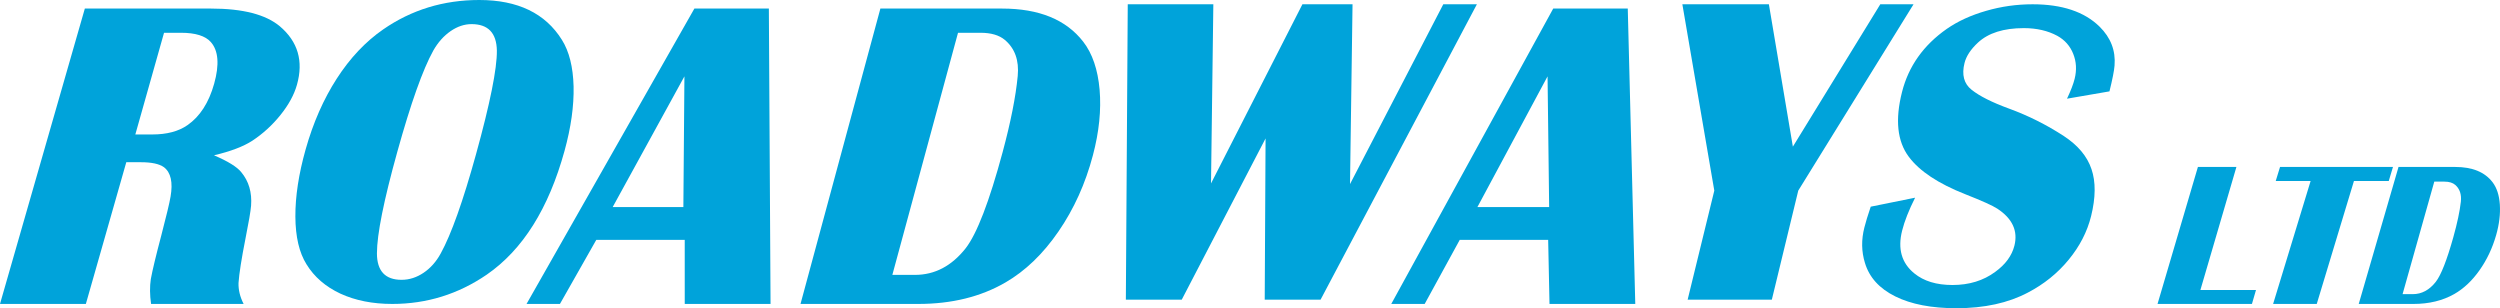
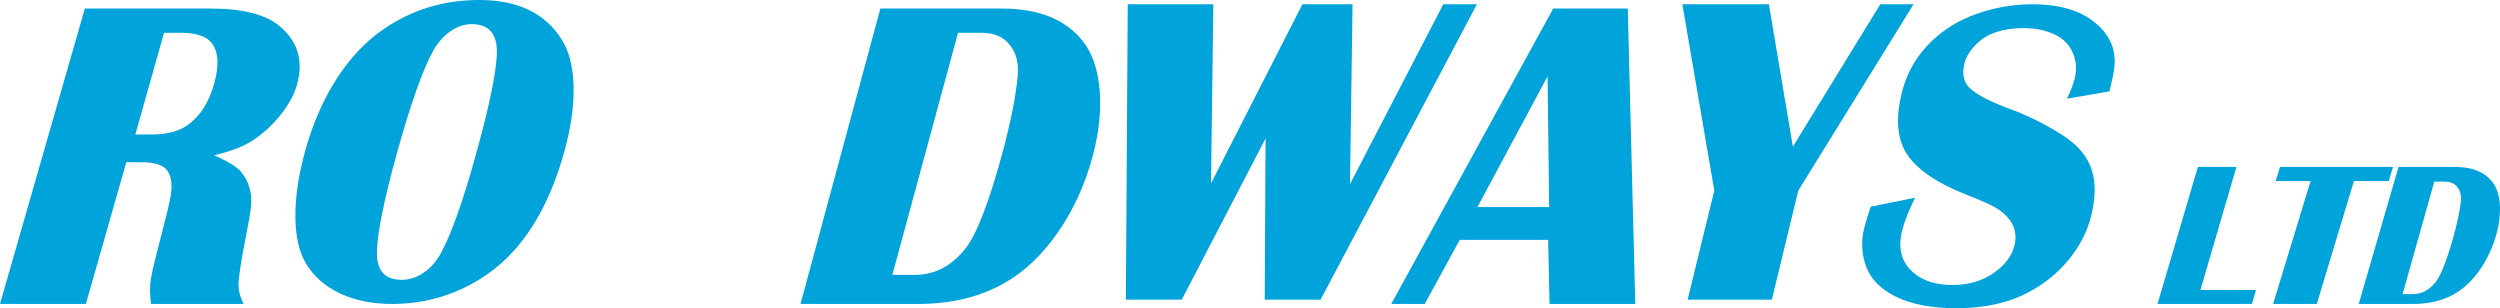
<svg xmlns="http://www.w3.org/2000/svg" width="584px" height="72px" viewBox="0 0 584 72" version="1.1">
  <title>Group 16</title>
  <g id="3---Test-Site" stroke="none" stroke-width="1" fill="none" fill-rule="evenodd">
    <g id="Desktop-HD" transform="translate(-668, -3888)" fill="#00A3DA">
      <g id="Group-16" transform="translate(668, 3888)">
        <path d="M31.613,31.41 L35.58,31.41 C38.965,31.41 41.704,30.69 43.789,29.237 C46.7,27.225 48.785,23.988 50.026,19.56 C51.281,15.082 51.023,11.836 49.25,9.824 C47.982,8.385 45.648,7.656 42.273,7.656 L38.319,7.656 L31.613,31.41 Z M0,71 L19.819,2 L49.273,2 C56.733,2 62.089,3.388 65.38,6.15 C69.59,9.72 70.929,14.265 69.371,19.793 C68.717,22.119 67.437,24.472 65.527,26.852 C63.625,29.223 61.422,31.241 58.917,32.89 C56.838,34.232 53.862,35.367 49.991,36.277 C53.282,37.688 55.393,39.007 56.353,40.215 C58.127,42.343 58.885,44.953 58.652,48.055 C58.543,49.369 58.108,51.915 57.354,55.679 C56.417,60.426 55.869,63.905 55.718,66.097 C55.672,67.71 56.065,69.355 56.911,71 L35.291,71 C34.985,68.882 34.971,66.933 35.232,65.191 C35.616,63.11 36.434,59.7 37.682,54.985 C38.861,50.463 39.588,47.444 39.843,45.932 C40.419,42.591 39.917,40.298 38.289,39.053 C37.211,38.281 35.41,37.895 32.91,37.895 L29.5,37.895 L20.057,71 L0,71 Z" id="Fill-16" />
        <path d="M110.163,5.635 C108.475,5.635 106.841,6.182 105.253,7.278 C103.655,8.386 102.316,9.888 101.225,11.8 C98.768,16.226 95.967,24.111 92.804,35.486 C89.649,46.835 88.057,54.738 88.052,59.187 C88.061,63.298 89.98,65.365 93.804,65.365 C95.627,65.365 97.342,64.804 98.949,63.722 C100.555,62.641 101.904,61.135 102.963,59.187 C105.429,54.701 108.167,46.994 111.181,36.098 C114.493,24.111 116.118,16.02 116.068,11.8 C115.987,7.679 114.009,5.635 110.163,5.635 M111.957,0 C120.962,0 127.394,3.104 131.264,9.311 C132.962,12.012 133.868,15.642 133.991,20.185 C134.091,24.729 133.39,29.748 131.874,35.246 C128.164,48.717 122.109,58.357 113.705,64.157 C107.036,68.719 99.679,71 91.644,71 C87.019,71 82.999,70.191 79.512,68.591 C76.053,66.973 73.408,64.692 71.6,61.744 C69.898,59.029 69.028,55.317 69,50.609 C68.978,45.897 69.77,40.672 71.386,34.935 C73.148,28.673 75.584,23.143 78.67,18.361 C81.766,13.562 85.376,9.736 89.487,6.888 C96.11,2.295 103.604,0 111.957,0" id="Fill-18" />
-         <path d="M143.118,48.377 L159.635,48.377 L159.882,17.836 L143.118,48.377 Z M179.606,2 L180,71 L159.956,71 L159.952,56.037 L139.29,56.037 L130.801,71 L123,71 L162.209,2 L179.606,2 Z" id="Fill-20" />
        <path d="M208.452,64.213 L213.74,64.213 C218.38,64.213 222.323,62.129 225.591,57.98 C228.212,54.593 231.092,47.122 234.212,35.546 C236.103,28.522 237.281,22.586 237.739,17.76 C238.09,14.099 237.069,11.289 234.721,9.315 C233.394,8.213 231.503,7.656 229.049,7.656 L223.793,7.656 L208.452,64.213 Z M187,71 L205.658,2 L234.082,2 C242.721,2 249.029,4.583 253.029,9.729 C255.177,12.491 256.45,16.237 256.869,20.947 C257.269,25.68 256.758,30.79 255.301,36.277 C253.558,42.881 250.878,48.818 247.259,54.071 C243.65,59.328 239.512,63.303 234.85,65.996 C229.084,69.336 222.307,71 214.513,71 L187,71 Z" id="Fill-22" />
        <polygon id="Fill-24" points="345 1 308.486 70 295.438 70 295.636 32.336 276.056 70 263 70 263.442 1 283.436 1 282.893 42.85 304.244 1 315.952 1 315.363 43.002 337.151 1" />
        <path d="M345.118,48.377 L361.882,48.377 L361.509,17.836 L345.118,48.377 Z M380.246,2 L382,71 L361.964,71 L361.652,56.037 L340.993,56.037 L332.807,71 L325,71 L362.834,2 L380.246,2 Z" id="Fill-26" />
        <polygon id="Fill-28" points="447 1 420.074 44.528 413.901 70 394.234 70 400.461 44.528 393 1 413.212 1 418.814 34.257 439.237 1" />
        <path d="M492.771,21.345 L482.852,23.054 C483.729,21.213 484.322,19.668 484.633,18.426 C485.152,16.347 485.039,14.4 484.303,12.573 C483.583,10.755 482.343,9.343 480.604,8.379 C478.39,7.177 475.77,6.569 472.763,6.569 C468.056,6.569 464.494,7.698 462.067,9.937 C460.366,11.513 459.32,13.103 458.914,14.711 C458.222,17.457 458.764,19.55 460.582,20.984 C462.444,22.46 465.361,23.927 469.323,25.375 C473.805,27.01 478.069,29.149 482.126,31.79 C485.401,33.946 487.56,36.5 488.568,39.497 C489.586,42.467 489.558,46.145 488.478,50.499 C487.569,54.149 485.816,57.544 483.22,60.697 C480.633,63.845 477.461,66.389 473.734,68.336 C469.126,70.776 463.542,72 457.011,72 C451.205,72 446.441,71.082 442.728,69.236 C439.015,67.395 436.654,64.786 435.646,61.4 C434.83,58.755 434.788,56.009 435.514,53.158 C435.825,51.911 436.319,50.293 437.003,48.279 L447.37,46.181 C445.909,49.092 444.896,51.655 444.34,53.862 C443.261,58.12 444.212,61.455 447.19,63.867 C449.391,65.668 452.36,66.577 456.101,66.577 C459.989,66.577 463.325,65.553 466.082,63.511 C468.485,61.775 469.978,59.723 470.568,57.38 C471.43,53.939 470.096,51.052 466.567,48.74 C465.478,48.027 462.986,46.908 459.093,45.373 C452.789,42.892 448.392,39.977 445.895,36.623 C443.19,33.014 442.671,27.956 444.311,21.496 C445.838,15.47 449.33,10.54 454.801,6.725 C457.373,4.947 460.432,3.545 463.966,2.531 C467.509,1.503 471.124,1 474.818,1 C481.688,1 486.905,2.736 490.453,6.218 C493.073,8.799 494.241,11.828 493.959,15.31 C493.869,16.511 493.464,18.54 492.771,21.345" id="Fill-30" />
        <polygon id="Fill-32" points="522.426 39 514.013 67.741 527 67.741 526.054 71 504 71 513.432 39" />
        <polygon id="Fill-34" points="559 39 558.011 42.287 549.881 42.287 541.194 71 531 71 539.758 42.287 531.609 42.287 532.617 39" />
        <path d="M561.241,68.714 L563.627,68.714 C565.707,68.714 567.51,67.746 569.012,65.819 C570.236,64.243 571.594,60.767 573.101,55.396 C574.016,52.121 574.603,49.367 574.854,47.124 C575.042,45.425 574.603,44.123 573.554,43.2 C572.971,42.689 572.124,42.429 571.025,42.429 L568.649,42.429 L561.241,68.714 Z M551,71 L560.294,39 L573.528,39 C577.547,39 580.461,40.196 582.274,42.585 C583.25,43.868 583.816,45.596 583.964,47.792 C584.106,49.983 583.83,52.348 583.107,54.897 C582.233,57.954 580.93,60.709 579.199,63.152 C577.478,65.582 575.517,67.429 573.321,68.685 C570.605,70.225 567.424,71 563.806,71 L551,71 Z" id="Fill-36" />
      </g>
    </g>
  </g>
</svg>